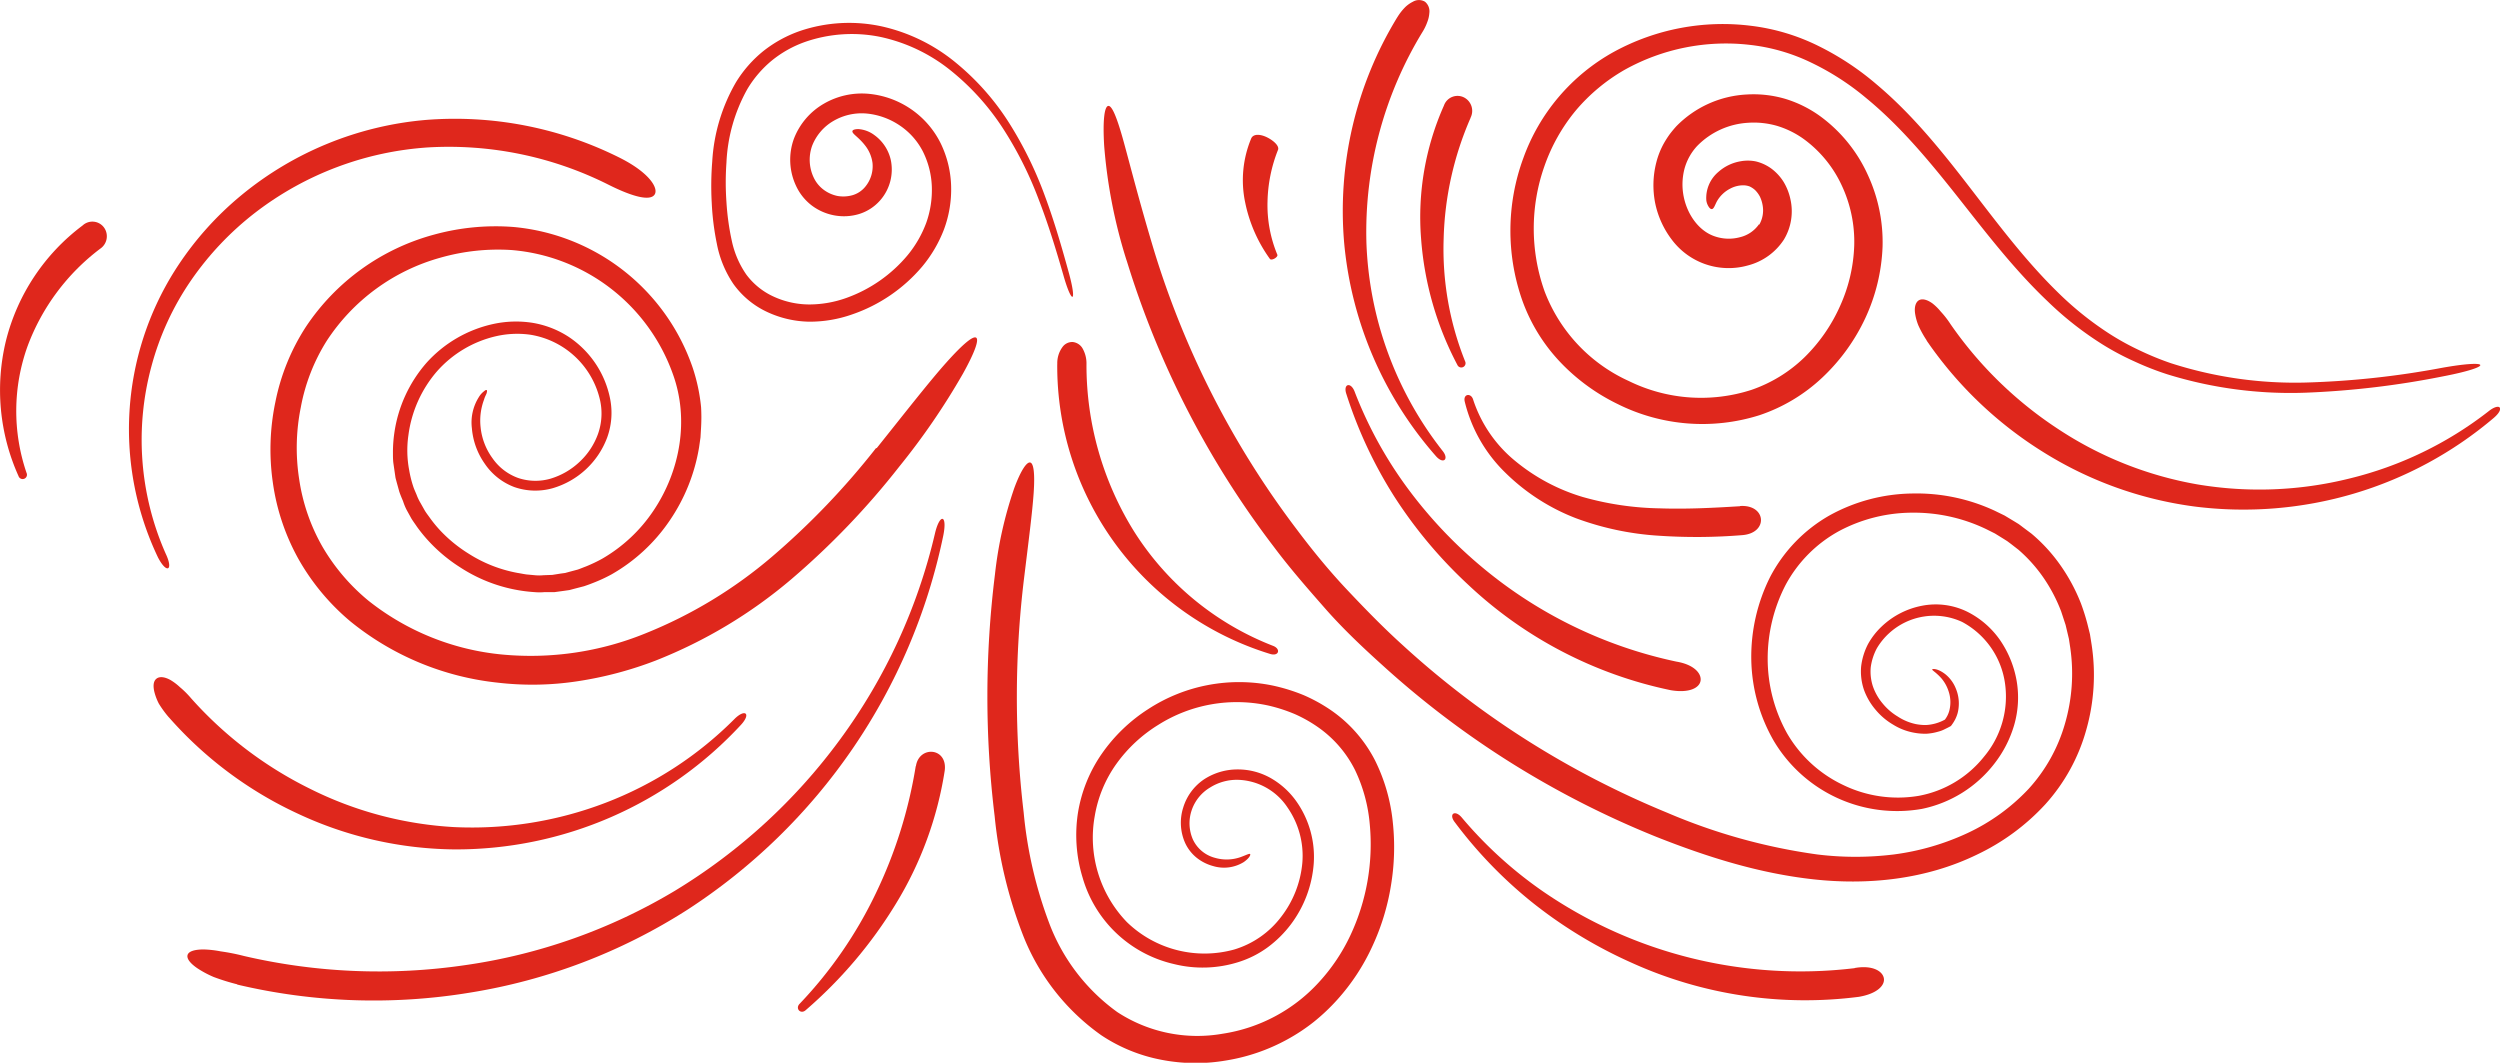
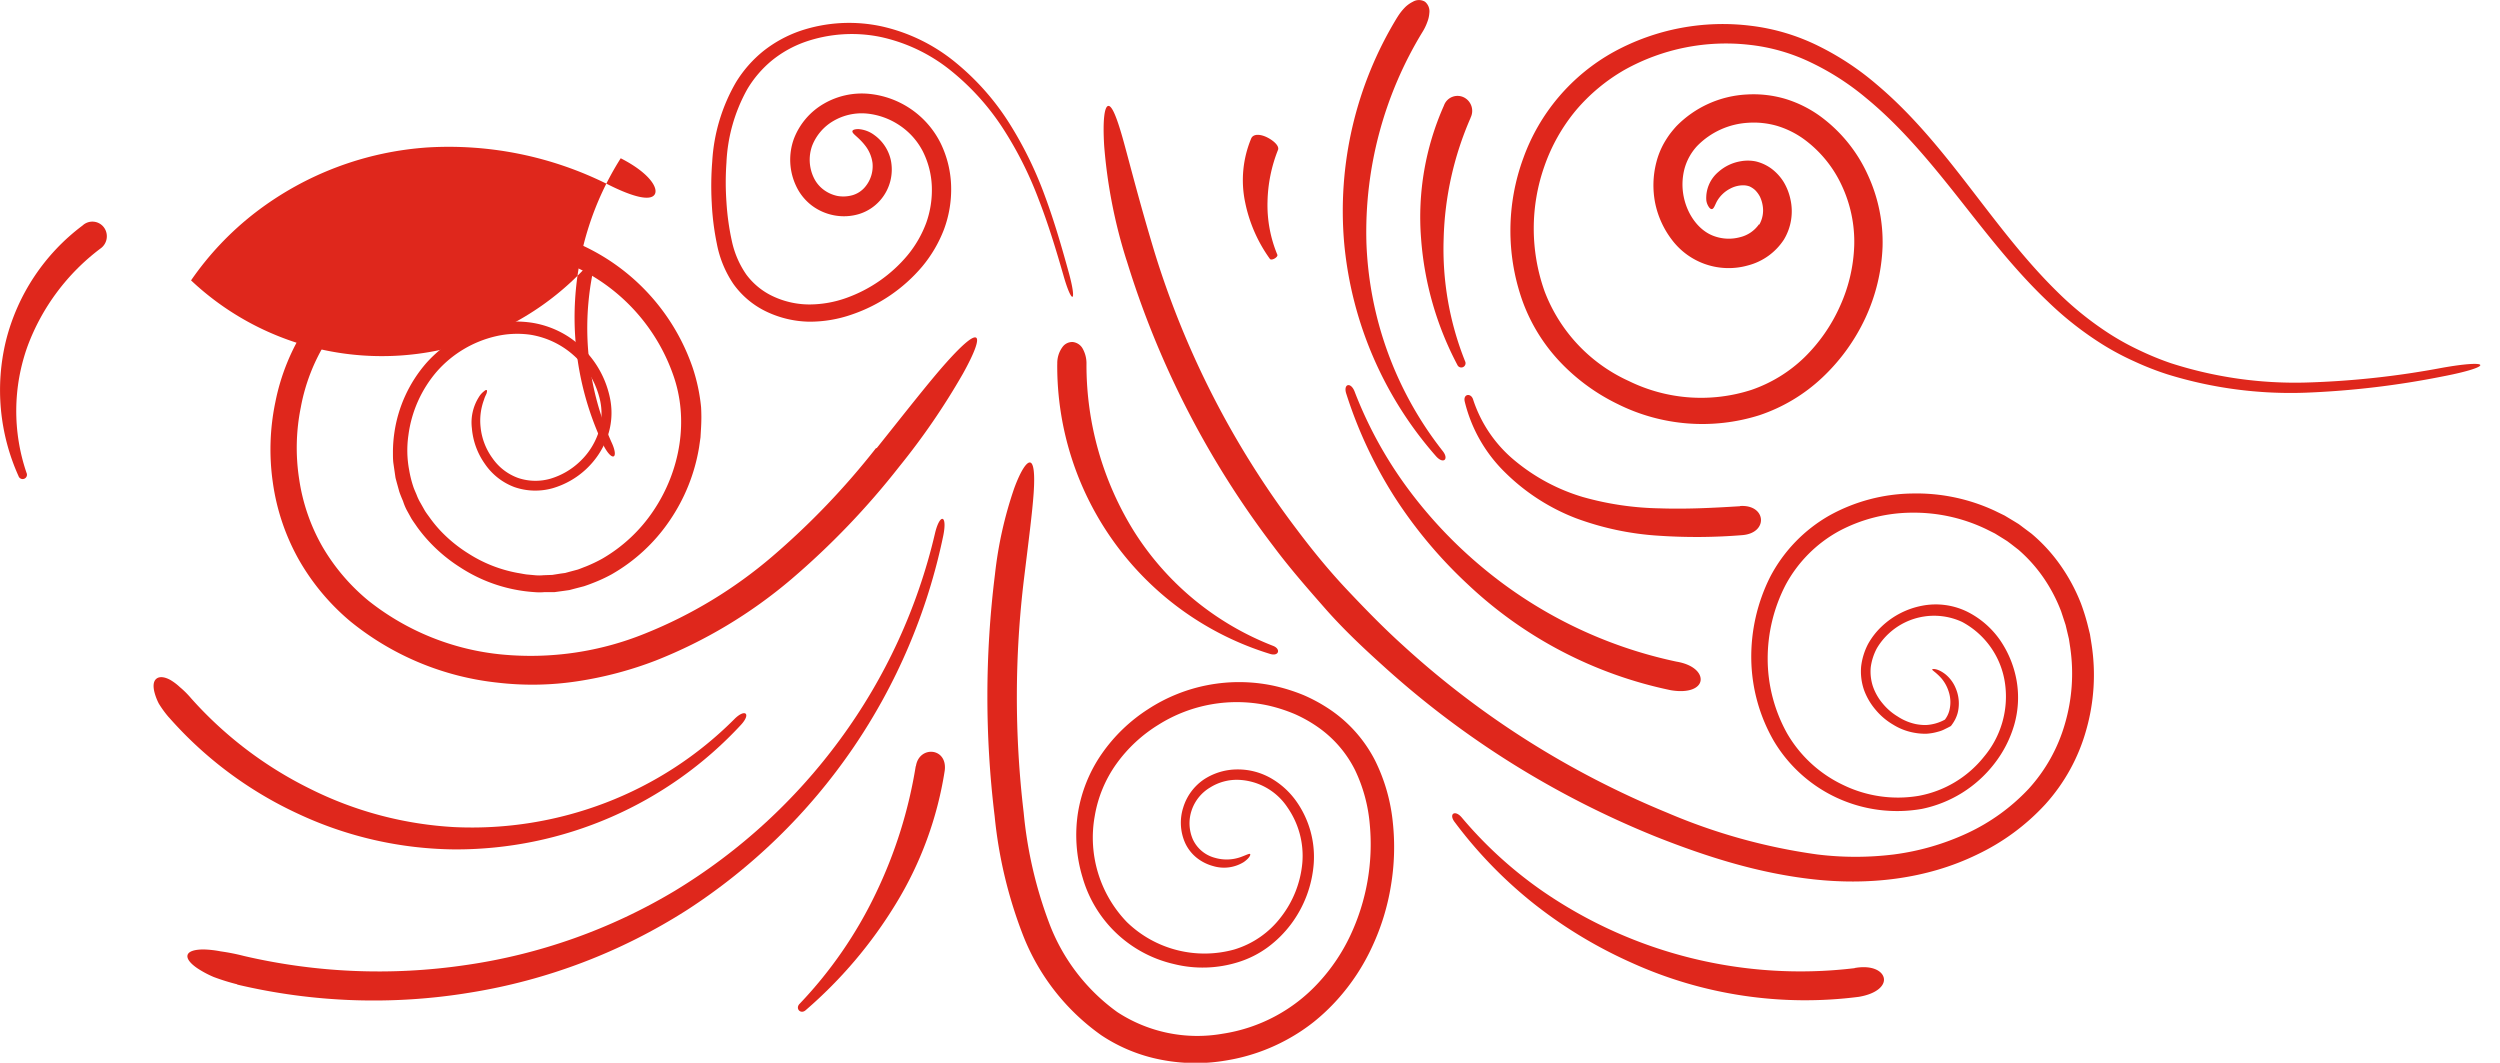
<svg xmlns="http://www.w3.org/2000/svg" viewBox="0 0 387.33 164.65">
  <defs>
    <style>.cls-1{fill:#df271c;}</style>
  </defs>
  <g id="Layer_2" data-name="Layer 2">
    <g id="Layer_1-2" data-name="Layer 1">
      <path class="cls-1" d="M174.55,40.34a141.22,141.22,0,0,0,22.78,44.34c2.5,3.35,5.26,6.5,8,9.62s5.79,6,8.92,8.82a140.93,140.93,0,0,0,20,15.15,143.32,143.32,0,0,0,22.36,11.38c7.77,3.08,15.87,5.66,24.39,6.59s17.43,0,25.31-3.84a34.37,34.37,0,0,0,10.56-7.77A28.62,28.62,0,0,0,323.25,113a31.06,31.06,0,0,0,.81-13.11l-.26-1.64-.4-1.61a32.16,32.16,0,0,0-1-3.16,27.89,27.89,0,0,0-3.15-5.87,25.53,25.53,0,0,0-4.52-4.94l-1.34-1c-.22-.17-.44-.34-.67-.5l-.72-.44-1.43-.86-1.5-.73a28.75,28.75,0,0,0-12.86-2.68,27.17,27.17,0,0,0-12.73,3.38,23.44,23.44,0,0,0-9.22,9.53,27.59,27.59,0,0,0-2.93,12.8,26.1,26.1,0,0,0,3.51,12.66,22.23,22.23,0,0,0,22.89,10.5,19,19,0,0,0,11.25-7,17.9,17.9,0,0,0,3.08-6,15.32,15.32,0,0,0,.39-6.8,16,16,0,0,0-2.54-6.3,13.61,13.61,0,0,0-5.21-4.5,11.11,11.11,0,0,0-6.92-.88A12.48,12.48,0,0,0,291.6,97a11.31,11.31,0,0,0-2.19,2.8,10.11,10.11,0,0,0-1.06,3.45,8.84,8.84,0,0,0,.45,3.66,10,10,0,0,0,1.81,3.08,10.24,10.24,0,0,0,2.68,2.27,9.17,9.17,0,0,0,3.32,1.27,9.29,9.29,0,0,0,1.83.15,8.15,8.15,0,0,0,1.84-.32,4.49,4.49,0,0,0,.89-.32c.3-.15.77-.37,1.09-.56a6.77,6.77,0,0,0,.65-1,5.37,5.37,0,0,0,.39-1,6,6,0,0,0-.29-3.83,5.42,5.42,0,0,0-1.6-2.18c-1.19-.93-2-.87-2.05-.75s.61.45,1.44,1.39a5.86,5.86,0,0,1,1.1,2,5.26,5.26,0,0,1,.11,3,4,4,0,0,1-.68,1.38,6.78,6.78,0,0,1-2.95.84,7.85,7.85,0,0,1-1.53-.14A8.13,8.13,0,0,1,294,111a9,9,0,0,1-2.31-2,8.36,8.36,0,0,1-1.51-2.64,7.33,7.33,0,0,1-.34-3,8.66,8.66,0,0,1,.93-2.89,10.1,10.1,0,0,1,1.91-2.36A10.32,10.32,0,0,1,304,96.36a12.81,12.81,0,0,1,6.65,9.59,14.48,14.48,0,0,1-3.25,11.27,16.83,16.83,0,0,1-10.12,6.08,19.4,19.4,0,0,1-11.73-1.69,19.82,19.82,0,0,1-8.68-8,23.77,23.77,0,0,1-3-11.49,24.86,24.86,0,0,1,2.79-11.52,20.67,20.67,0,0,1,8.23-8.3,24.23,24.23,0,0,1,11.41-2.87A25.83,25.83,0,0,1,307.77,82l1.32.66,1.26.78.62.39.59.44,1.16.9a23.1,23.1,0,0,1,3.9,4.36,24.76,24.76,0,0,1,2.72,5.2l.46,1.4.23.7.17.72.34,1.43.22,1.46a27.76,27.76,0,0,1-.83,11.68,25.27,25.27,0,0,1-5.65,10.12,30.89,30.89,0,0,1-9.49,6.85,38.86,38.86,0,0,1-11.35,3.29,48.43,48.43,0,0,1-11.91,0,90.54,90.54,0,0,1-23.27-6.48,139.92,139.92,0,0,1-21.62-11.17,137.83,137.83,0,0,1-19.31-14.77c-3-2.71-5.84-5.63-8.62-8.58s-5.35-6.09-7.78-9.33a138.4,138.4,0,0,1-22.06-43c-2.26-7.48-3.7-13.18-4.75-17s-1.83-5.71-2.41-5.64-.88,2.12-.64,6.15a79.33,79.33,0,0,0,3.48,17.81" />
      <path class="cls-1" d="M135.72,69.43a117.75,117.75,0,0,1-16.11,16.82A70.77,70.77,0,0,1,100,98.13a47.1,47.1,0,0,1-22.27,3.27A39.27,39.27,0,0,1,57.1,93.08a31.15,31.15,0,0,1-7.16-8.41,29.71,29.71,0,0,1-3.59-10.44,31.6,31.6,0,0,1,.25-11.1,29.32,29.32,0,0,1,4-10.29A30.92,30.92,0,0,1,68.21,39.93a32.58,32.58,0,0,1,11.06-1.19,29.06,29.06,0,0,1,25,19.27c2.52,7,1.13,14.9-3,21.07a24,24,0,0,1-8,7.5,23,23,0,0,1-2.46,1.17c-.43.16-.85.34-1.28.49l-1.31.35-.65.18-.67.09-1.33.21-1.36.05a6.77,6.77,0,0,1-1.35,0L81.57,89c-.45-.06-.9-.16-1.35-.23a21.18,21.18,0,0,1-7.63-3,21.87,21.87,0,0,1-4.27-3.46,19.5,19.5,0,0,1-1.74-2.11c-.26-.37-.55-.73-.78-1.12l-.67-1.19a7.58,7.58,0,0,1-.58-1.22c-.17-.42-.37-.83-.51-1.25a17.17,17.17,0,0,1-.65-2.61,16.36,16.36,0,0,1-.11-5.41,18.84,18.84,0,0,1,4.39-9.83,17.42,17.42,0,0,1,9.18-5.48,14.68,14.68,0,0,1,5.32-.23A13.22,13.22,0,0,1,93,62.15a9.51,9.51,0,0,1-.35,5.08,11,11,0,0,1-2.86,4.33,11.25,11.25,0,0,1-4.49,2.6,8.4,8.4,0,0,1-5-.1,8.21,8.21,0,0,1-4-3.07,9.81,9.81,0,0,1-1.84-4.81,9.27,9.27,0,0,1,.54-4.28c.13-.48.34-.78.4-1s.09-.41,0-.46-.2,0-.41.18a3.21,3.21,0,0,0-.81.92,7.36,7.36,0,0,0-1.07,4.81,11.12,11.12,0,0,0,2,5.5,9.6,9.6,0,0,0,4.6,3.62,9.91,9.91,0,0,0,5.88.18,12.86,12.86,0,0,0,8.48-7.86,11.23,11.23,0,0,0,.47-5.94A15,15,0,0,0,88,52.12,14.64,14.64,0,0,0,82.41,50a16.52,16.52,0,0,0-6,.2,19.5,19.5,0,0,0-10.32,6,21,21,0,0,0-5,10.92,20.75,20.75,0,0,0-.21,3.05c0,.51,0,1,.06,1.53l.22,1.52.11.76c.05.25.13.49.19.74l.41,1.48c.17.48.38,1,.57,1.43A8.75,8.75,0,0,0,63,79l.74,1.34c.27.44.58.85.86,1.27A23.32,23.32,0,0,0,66.57,84a24.38,24.38,0,0,0,4.71,3.89,23.89,23.89,0,0,0,11.54,3.85,8.81,8.81,0,0,0,1.54,0l1.55,0,1.54-.21.77-.11.75-.2,1.5-.39c.49-.16,1-.35,1.45-.53A23.85,23.85,0,0,0,94.73,89a27.06,27.06,0,0,0,9-8.31,28.28,28.28,0,0,0,4.58-11.39l.22-1.54.09-1.56a27.14,27.14,0,0,0,0-3.12A28,28,0,0,0,107.33,57,32.46,32.46,0,0,0,79.59,35.17a35.92,35.92,0,0,0-12.34,1.18A34.7,34.7,0,0,0,47.37,50.67a33.29,33.29,0,0,0-4.7,11.59,35.91,35.91,0,0,0-.4,12.49,34,34,0,0,0,4,11.91,35.19,35.19,0,0,0,8.06,9.65,43.46,43.46,0,0,0,22.82,9.46,46.26,46.26,0,0,0,12.44-.24,57.57,57.57,0,0,0,12-3.19,74.8,74.8,0,0,0,21-12.59,120.91,120.91,0,0,0,16.76-17.49,108.13,108.13,0,0,0,9.83-14.35c1.88-3.38,2.52-5.27,2.06-5.59s-2,.92-4.58,3.8-6.1,7.39-10.83,13.31" />
-       <path class="cls-1" d="M298.5,52.77a60.79,60.79,0,0,0,18,17.23,58.68,58.68,0,0,0,23.46,8.47,60.25,60.25,0,0,0,24.75-2,59.69,59.69,0,0,0,21.65-11.72c1.79-1.53.94-2.44-.84-1A56.91,56.91,0,0,1,364,74.14a57.84,57.84,0,0,1-23.6.9,56.84,56.84,0,0,1-21.65-8.65,60.73,60.73,0,0,1-16.56-16.18,14,14,0,0,0-1.51-1.94A8.08,8.08,0,0,0,299.39,47c-.84-.6-1.58-.76-2.07-.49s-.75,1-.62,2a8.3,8.3,0,0,0,.51,1.89,16.13,16.13,0,0,0,1.29,2.33" />
      <path class="cls-1" d="M26.17,111.14a60.38,60.38,0,0,0,19.95,14.91,58.38,58.38,0,0,0,24.32,5.55,60.16,60.16,0,0,0,44.37-19.31c1.59-1.74.64-2.53-1-.91a56.9,56.9,0,0,1-20,13,57.92,57.92,0,0,1-23.31,3.77A56.92,56.92,0,0,1,48,122.19a60.42,60.42,0,0,1-18.39-14,14.26,14.26,0,0,0-1.75-1.74,8.31,8.31,0,0,0-1.46-1.1c-.91-.5-1.66-.56-2.12-.23s-.62,1-.36,2.09A8.61,8.61,0,0,0,24.6,109a16.23,16.23,0,0,0,1.57,2.15" />
      <path class="cls-1" d="M36.75,152.54a91.72,91.72,0,0,0,36,1.26A88.5,88.5,0,0,0,106.42,141,91.09,91.09,0,0,0,146.14,83c.68-3.34-.55-3.53-1.3-.28a87.45,87.45,0,0,1-14.64,31.78A88.91,88.91,0,0,1,104.58,138a87.18,87.18,0,0,1-32.51,11.53,92.13,92.13,0,0,1-34.28-1.42,32.09,32.09,0,0,0-3.58-.71,16.13,16.13,0,0,0-2.64-.3c-1.46,0-2.32.3-2.5.83s.31,1.28,1.56,2.12a16,16,0,0,0,2.46,1.31,33,33,0,0,0,3.66,1.14" />
      <path class="cls-1" d="M216.5,2.65a57.52,57.52,0,0,0-8.23,35.16,58,58,0,0,0,14.22,32.88c1.15,1.29,2.06.45,1-.85a55.37,55.37,0,0,1-11.79-32.3A59.5,59.5,0,0,1,220.36,5a8,8,0,0,0,.79-1.63,4.6,4.6,0,0,0,.3-1.35,1.93,1.93,0,0,0-.67-1.75,1.82,1.82,0,0,0-1.88,0,4.68,4.68,0,0,0-1.2.85,8.5,8.5,0,0,0-1.2,1.54" />
      <path class="cls-1" d="M272.53,34.74a5,5,0,0,1-2.91,2,6.66,6.66,0,0,1-3.88-.1c-2.48-.79-4.31-3.34-4.88-6.17a9.62,9.62,0,0,1,.1-4.24,8.44,8.44,0,0,1,2-3.63,12,12,0,0,1,7.91-3.58,13,13,0,0,1,4.45.48,14.07,14.07,0,0,1,4.08,2,18.48,18.48,0,0,1,5.94,7.22A20.54,20.54,0,0,1,287.28,38a24.65,24.65,0,0,1-2.19,9.4,25.81,25.81,0,0,1-5.56,8,22.13,22.13,0,0,1-8.16,5,25.39,25.39,0,0,1-19-1.36,25,25,0,0,1-13.07-13.92,29.05,29.05,0,0,1,0-19.43,27.92,27.92,0,0,1,4.84-8.57,28.32,28.32,0,0,1,7.58-6.31A32.25,32.25,0,0,1,271,6.94a29.19,29.19,0,0,1,9.57,2.74,40.39,40.39,0,0,1,8.53,5.49c5.31,4.35,9.79,9.75,14.16,15.27s8.73,11.26,14,16.26a51.42,51.42,0,0,0,8.61,6.74A41,41,0,0,0,330.7,56a44.59,44.59,0,0,0,5.11,2,64.52,64.52,0,0,0,21.42,2.84,135,135,0,0,0,21.22-2.52c7.94-1.52,7.68-2.73-.23-1.31a134.16,134.16,0,0,1-21.05,2.26,62.74,62.74,0,0,1-20.83-3,44.82,44.82,0,0,1-4.88-2,40.34,40.34,0,0,1-4.61-2.54,50,50,0,0,1-8.19-6.6c-5-4.91-9.25-10.61-13.57-16.21s-8.82-11.2-14.34-15.84a43.15,43.15,0,0,0-9-5.95A32.2,32.2,0,0,0,271.31,4,35.21,35.21,0,0,0,250.1,8,30.66,30.66,0,0,0,236,24.53a32.61,32.61,0,0,0-.21,21.84,27.17,27.17,0,0,0,5.8,9.58,30.79,30.79,0,0,0,9,6.63,29.37,29.37,0,0,0,22,1.75,26.43,26.43,0,0,0,9.75-5.84A30.16,30.16,0,0,0,289,49.28a28.8,28.8,0,0,0,2.67-11.06A24.84,24.84,0,0,0,289.34,27,23,23,0,0,0,282,18a18.31,18.31,0,0,0-5.36-2.67,17.4,17.4,0,0,0-6-.69,16.42,16.42,0,0,0-10.95,4.95c-.35.39-.69.8-1,1.21a15.56,15.56,0,0,0-.87,1.35,12.23,12.23,0,0,0-1.2,3,14.29,14.29,0,0,0-.19,6.27A14,14,0,0,0,259,37.11a11,11,0,0,0,11.86,4,9.47,9.47,0,0,0,5.53-4,8.5,8.5,0,0,0,1-6.26,8.73,8.73,0,0,0-1.06-2.68,7.58,7.58,0,0,0-1.89-2.05A6.75,6.75,0,0,0,272,25a6.28,6.28,0,0,0-2.4,0,6.89,6.89,0,0,0-3.37,1.64A5.29,5.29,0,0,0,264.36,31a2.34,2.34,0,0,0,.43,1.12c.17.22.32.3.46.27.29-.07.42-.55.75-1.19a5,5,0,0,1,2.11-2,4.3,4.3,0,0,1,1.95-.49,3,3,0,0,1,1,.17,3.46,3.46,0,0,1,.86.57,4.2,4.2,0,0,1,.74,1,5.11,5.11,0,0,1,.43,1.37,4.44,4.44,0,0,1-.53,3" />
      <path class="cls-1" d="M163.8,56.41a46.65,46.65,0,0,0,33,44.91c1.34.41,1.69-.78.43-1.26a44.51,44.51,0,0,1-21.46-17.62,48.76,48.76,0,0,1-7.44-26,4.7,4.7,0,0,0-.63-2.5,2,2,0,0,0-1.5-.95,1.86,1.86,0,0,0-1.59.78,4.2,4.2,0,0,0-.8,2.67" />
      <path class="cls-1" d="M198,23.23a22.91,22.91,0,0,0-1.62,8,20,20,0,0,0,1.52,8.23c.15.38-.92,1-1.16.64a22.7,22.7,0,0,1-3.82-8.72,16.79,16.79,0,0,1,.94-9.95c.36-.77,1.53-.63,2.53-.11s1.86,1.33,1.61,1.92" />
      <path class="cls-1" d="M287.33,150A70.39,70.39,0,0,1,239,138.07a64.15,64.15,0,0,1-12.56-11.45c-1.06-1.22-2.06-.48-1,.83A68.4,68.4,0,0,0,237.63,140a71.09,71.09,0,0,0,15.16,9.16A65.12,65.12,0,0,0,288,154.44c2.89-.49,4.1-1.83,3.86-2.93s-1.82-2-4.48-1.54" />
      <path class="cls-1" d="M259.75,102.51a69.39,69.39,0,0,1-30.13-14.64A70.34,70.34,0,0,1,218,75.53a63.79,63.79,0,0,1-8.15-14.92c-.61-1.49-1.79-1.12-1.25.45A68.35,68.35,0,0,0,216,76.9a70.82,70.82,0,0,0,11.36,13.59,65.08,65.08,0,0,0,31.52,16.45c2.9.48,4.47-.4,4.6-1.52s-1.07-2.46-3.73-2.91" />
      <path class="cls-1" d="M269.58,78.43c-4.18.26-8.33.47-12.42.33A46.52,46.52,0,0,1,245.22,77a29.74,29.74,0,0,1-10.44-5.56,20.5,20.5,0,0,1-6.56-9.58c-.33-1-1.55-.85-1.29.34a22.87,22.87,0,0,0,6.26,11,31.89,31.89,0,0,0,10.95,7.08A44.76,44.76,0,0,0,257,83a87.08,87.08,0,0,0,12.93-.09c4.1-.32,3.73-4.77-.32-4.51" />
      <path class="cls-1" d="M227.85,18.24a49.82,49.82,0,0,0-4.18,18.7A46.83,46.83,0,0,0,227,56a.66.66,0,1,1-1.2.55,49.68,49.68,0,0,1-5.63-19.6,42.44,42.44,0,0,1,3.54-20.59,2.23,2.23,0,0,1,3.12-1.26,2.34,2.34,0,0,1,1,3.15" />
-       <path class="cls-1" d="M96.17,24.52A57,57,0,0,0,66,18.58,51.91,51.91,0,0,0,37.45,30.2,49.44,49.44,0,0,0,27.13,41.85a46.09,46.09,0,0,0-2.65,44.52c1.36,2.62,2.42,2,1.2-.57a43.59,43.59,0,0,1-2.21-29.07A43.12,43.12,0,0,1,29.6,43.44a46.88,46.88,0,0,1,10-10.54A49.22,49.22,0,0,1,66.31,22.84a55.09,55.09,0,0,1,27.85,5.72c4.1,2.07,6.59,2.56,7.25,1.6s-.75-3.35-5.24-5.64" />
+       <path class="cls-1" d="M96.17,24.52a46.09,46.09,0,0,0-2.65,44.52c1.36,2.62,2.42,2,1.2-.57a43.59,43.59,0,0,1-2.21-29.07A43.12,43.12,0,0,1,29.6,43.44a46.88,46.88,0,0,1,10-10.54A49.22,49.22,0,0,1,66.31,22.84a55.09,55.09,0,0,1,27.85,5.72c4.1,2.07,6.59,2.56,7.25,1.6s-.75-3.35-5.24-5.64" />
      <path class="cls-1" d="M134,29a4,4,0,0,1-1.88,1.23,5.24,5.24,0,0,1-2.37.13,5.4,5.4,0,0,1-2.19-1,5,5,0,0,1-1.49-1.85,6.43,6.43,0,0,1-.25-4.91,7.66,7.66,0,0,1,3.32-3.87,8.67,8.67,0,0,1,5.12-1.14,11,11,0,0,1,5.11,1.83A10.76,10.76,0,0,1,143,23.5a13.2,13.2,0,0,1,1.37,5.41,15.2,15.2,0,0,1-.86,5.6,17.41,17.41,0,0,1-2.87,5,22,22,0,0,1-9.54,6.66,17.12,17.12,0,0,1-5.68,1,13.3,13.3,0,0,1-5.5-1.19,10.9,10.9,0,0,1-4.29-3.44,14.4,14.4,0,0,1-2.25-5.23,39.18,39.18,0,0,1-.83-6,43,43,0,0,1,0-6.11,25.6,25.6,0,0,1,3.24-11.4,17.12,17.12,0,0,1,3.79-4.42,17.42,17.42,0,0,1,5.08-2.86,22.09,22.09,0,0,1,11.74-.8,26.06,26.06,0,0,1,10.78,5.11,38.12,38.12,0,0,1,8.17,9,57.3,57.3,0,0,1,5.55,11c1.5,3.85,2.71,7.83,3.86,11.83,1.3,4.58,2.12,4.36.88-.24-1.1-4-2.27-8.07-3.73-12a59.1,59.1,0,0,0-5.52-11.3,39.11,39.11,0,0,0-8.34-9.44,27.47,27.47,0,0,0-11.34-5.57A23.79,23.79,0,0,0,124,4.78a19.49,19.49,0,0,0-5.68,3.09,18.84,18.84,0,0,0-4.29,4.87A27.59,27.59,0,0,0,110.35,25a47.29,47.29,0,0,0-.08,6.41,41,41,0,0,0,.8,6.39A16.62,16.62,0,0,0,113.63,44a13.35,13.35,0,0,0,5.2,4.32,16,16,0,0,0,6.55,1.52A19.78,19.78,0,0,0,132,48.72a24.7,24.7,0,0,0,10.85-7.39,20.33,20.33,0,0,0,3.4-5.78,17.78,17.78,0,0,0,1.11-6.7,16.15,16.15,0,0,0-1.62-6.65,13.9,13.9,0,0,0-11.1-7.66,11.69,11.69,0,0,0-6.95,1.5A10.69,10.69,0,0,0,123,21.5a9.51,9.51,0,0,0,.35,7.33,8.1,8.1,0,0,0,2.41,3,8.3,8.3,0,0,0,3.52,1.54,8.13,8.13,0,0,0,3.85-.22A7.14,7.14,0,0,0,136.4,31,7.23,7.23,0,0,0,138,24.73a6.51,6.51,0,0,0-2.52-3.79A4.68,4.68,0,0,0,133,20c-.59,0-.89.13-.93.3-.1.42.88.86,1.94,2.21a5.56,5.56,0,0,1,1.17,2.74A5,5,0,0,1,134,29" />
      <path class="cls-1" d="M12.79,34.94A32,32,0,0,0,.93,52.76a32.4,32.4,0,0,0,1.94,21,.67.67,0,1,0,1.24-.5,29.65,29.65,0,0,1,.16-19.62A33.57,33.57,0,0,1,15.53,38.53a2.32,2.32,0,0,0,.64-3.2,2.23,2.23,0,0,0-3.38-.39" />
      <path class="cls-1" d="M141.88,118.68a71.53,71.53,0,0,1-6.19,19.73,66.07,66.07,0,0,1-11.82,17.13c-.68.72.16,1.63.92,1a69.36,69.36,0,0,0,14-16.5,55.9,55.9,0,0,0,7.58-20.66c.45-3.6-4-3.9-4.47-.65" />
      <path class="cls-1" d="M154.15,89a153.1,153.1,0,0,0-.05,37.42A69.8,69.8,0,0,0,158.54,145a34.25,34.25,0,0,0,12.08,15.39,25.32,25.32,0,0,0,9.35,3.81,27.78,27.78,0,0,0,10,.1,29.41,29.41,0,0,0,9.42-3.23,28.93,28.93,0,0,0,4.19-2.77,30.91,30.91,0,0,0,3.62-3.43,32.68,32.68,0,0,0,5.42-8.26,35.77,35.77,0,0,0,2.88-9.4,36.21,36.21,0,0,0,.29-9.81,27.71,27.71,0,0,0-2.76-9.6,21.14,21.14,0,0,0-6.67-7.66,25,25,0,0,0-4.43-2.46,28.13,28.13,0,0,0-4.81-1.48,25.79,25.79,0,0,0-19.22,3.66,25.5,25.5,0,0,0-7.18,6.9A22.23,22.23,0,0,0,167,126a22.59,22.59,0,0,0,.74,10,19.17,19.17,0,0,0,14.09,13.35,18.43,18.43,0,0,0,10-.28,15.48,15.48,0,0,0,4.59-2.31,17.55,17.55,0,0,0,3.61-3.59,17.87,17.87,0,0,0,3.51-9.39,14.9,14.9,0,0,0-2.76-9.72,12.35,12.35,0,0,0-3.87-3.49,10.33,10.33,0,0,0-5.15-1.36,9.5,9.5,0,0,0-5.16,1.5,8.11,8.11,0,0,0-3.28,4.4,7.71,7.71,0,0,0,.3,5.5,6.34,6.34,0,0,0,1.79,2.29,7,7,0,0,0,2.54,1.28,5.82,5.82,0,0,0,4.72-.6c.92-.63,1.14-1.18,1-1.27s-.57.16-1.45.48a6.51,6.51,0,0,1-4,.11,5.22,5.22,0,0,1-3.42-2.88,6.27,6.27,0,0,1-.17-4.49A6.53,6.53,0,0,1,187.5,122a7.76,7.76,0,0,1,4.34-1.18,9.54,9.54,0,0,1,7.64,4.29,13.12,13.12,0,0,1,2.29,8.61,16,16,0,0,1-3.28,8.33,14.26,14.26,0,0,1-7.27,5.06,17.27,17.27,0,0,1-16.61-4.23,18.85,18.85,0,0,1-5-16.44A19.41,19.41,0,0,1,173,118.3a22.49,22.49,0,0,1,6.46-6,22.8,22.8,0,0,1,17-3,24.55,24.55,0,0,1,4.18,1.35,21.28,21.28,0,0,1,3.77,2.16,17.79,17.79,0,0,1,5.53,6.5,24.15,24.15,0,0,1,2.28,8.4,33.21,33.21,0,0,1-3,17.2,28.78,28.78,0,0,1-4.86,7.25,25.34,25.34,0,0,1-14.95,8,22.65,22.65,0,0,1-16.31-3.36,30,30,0,0,1-10.44-13.5,65.9,65.9,0,0,1-4.06-17.41,152.15,152.15,0,0,1,.07-36.38c.71-5.82,1.28-10.2,1.48-13.17s0-4.55-.53-4.68-1.45,1.18-2.49,4A61.51,61.51,0,0,0,154.15,89" />
    </g>
  </g>
</svg>